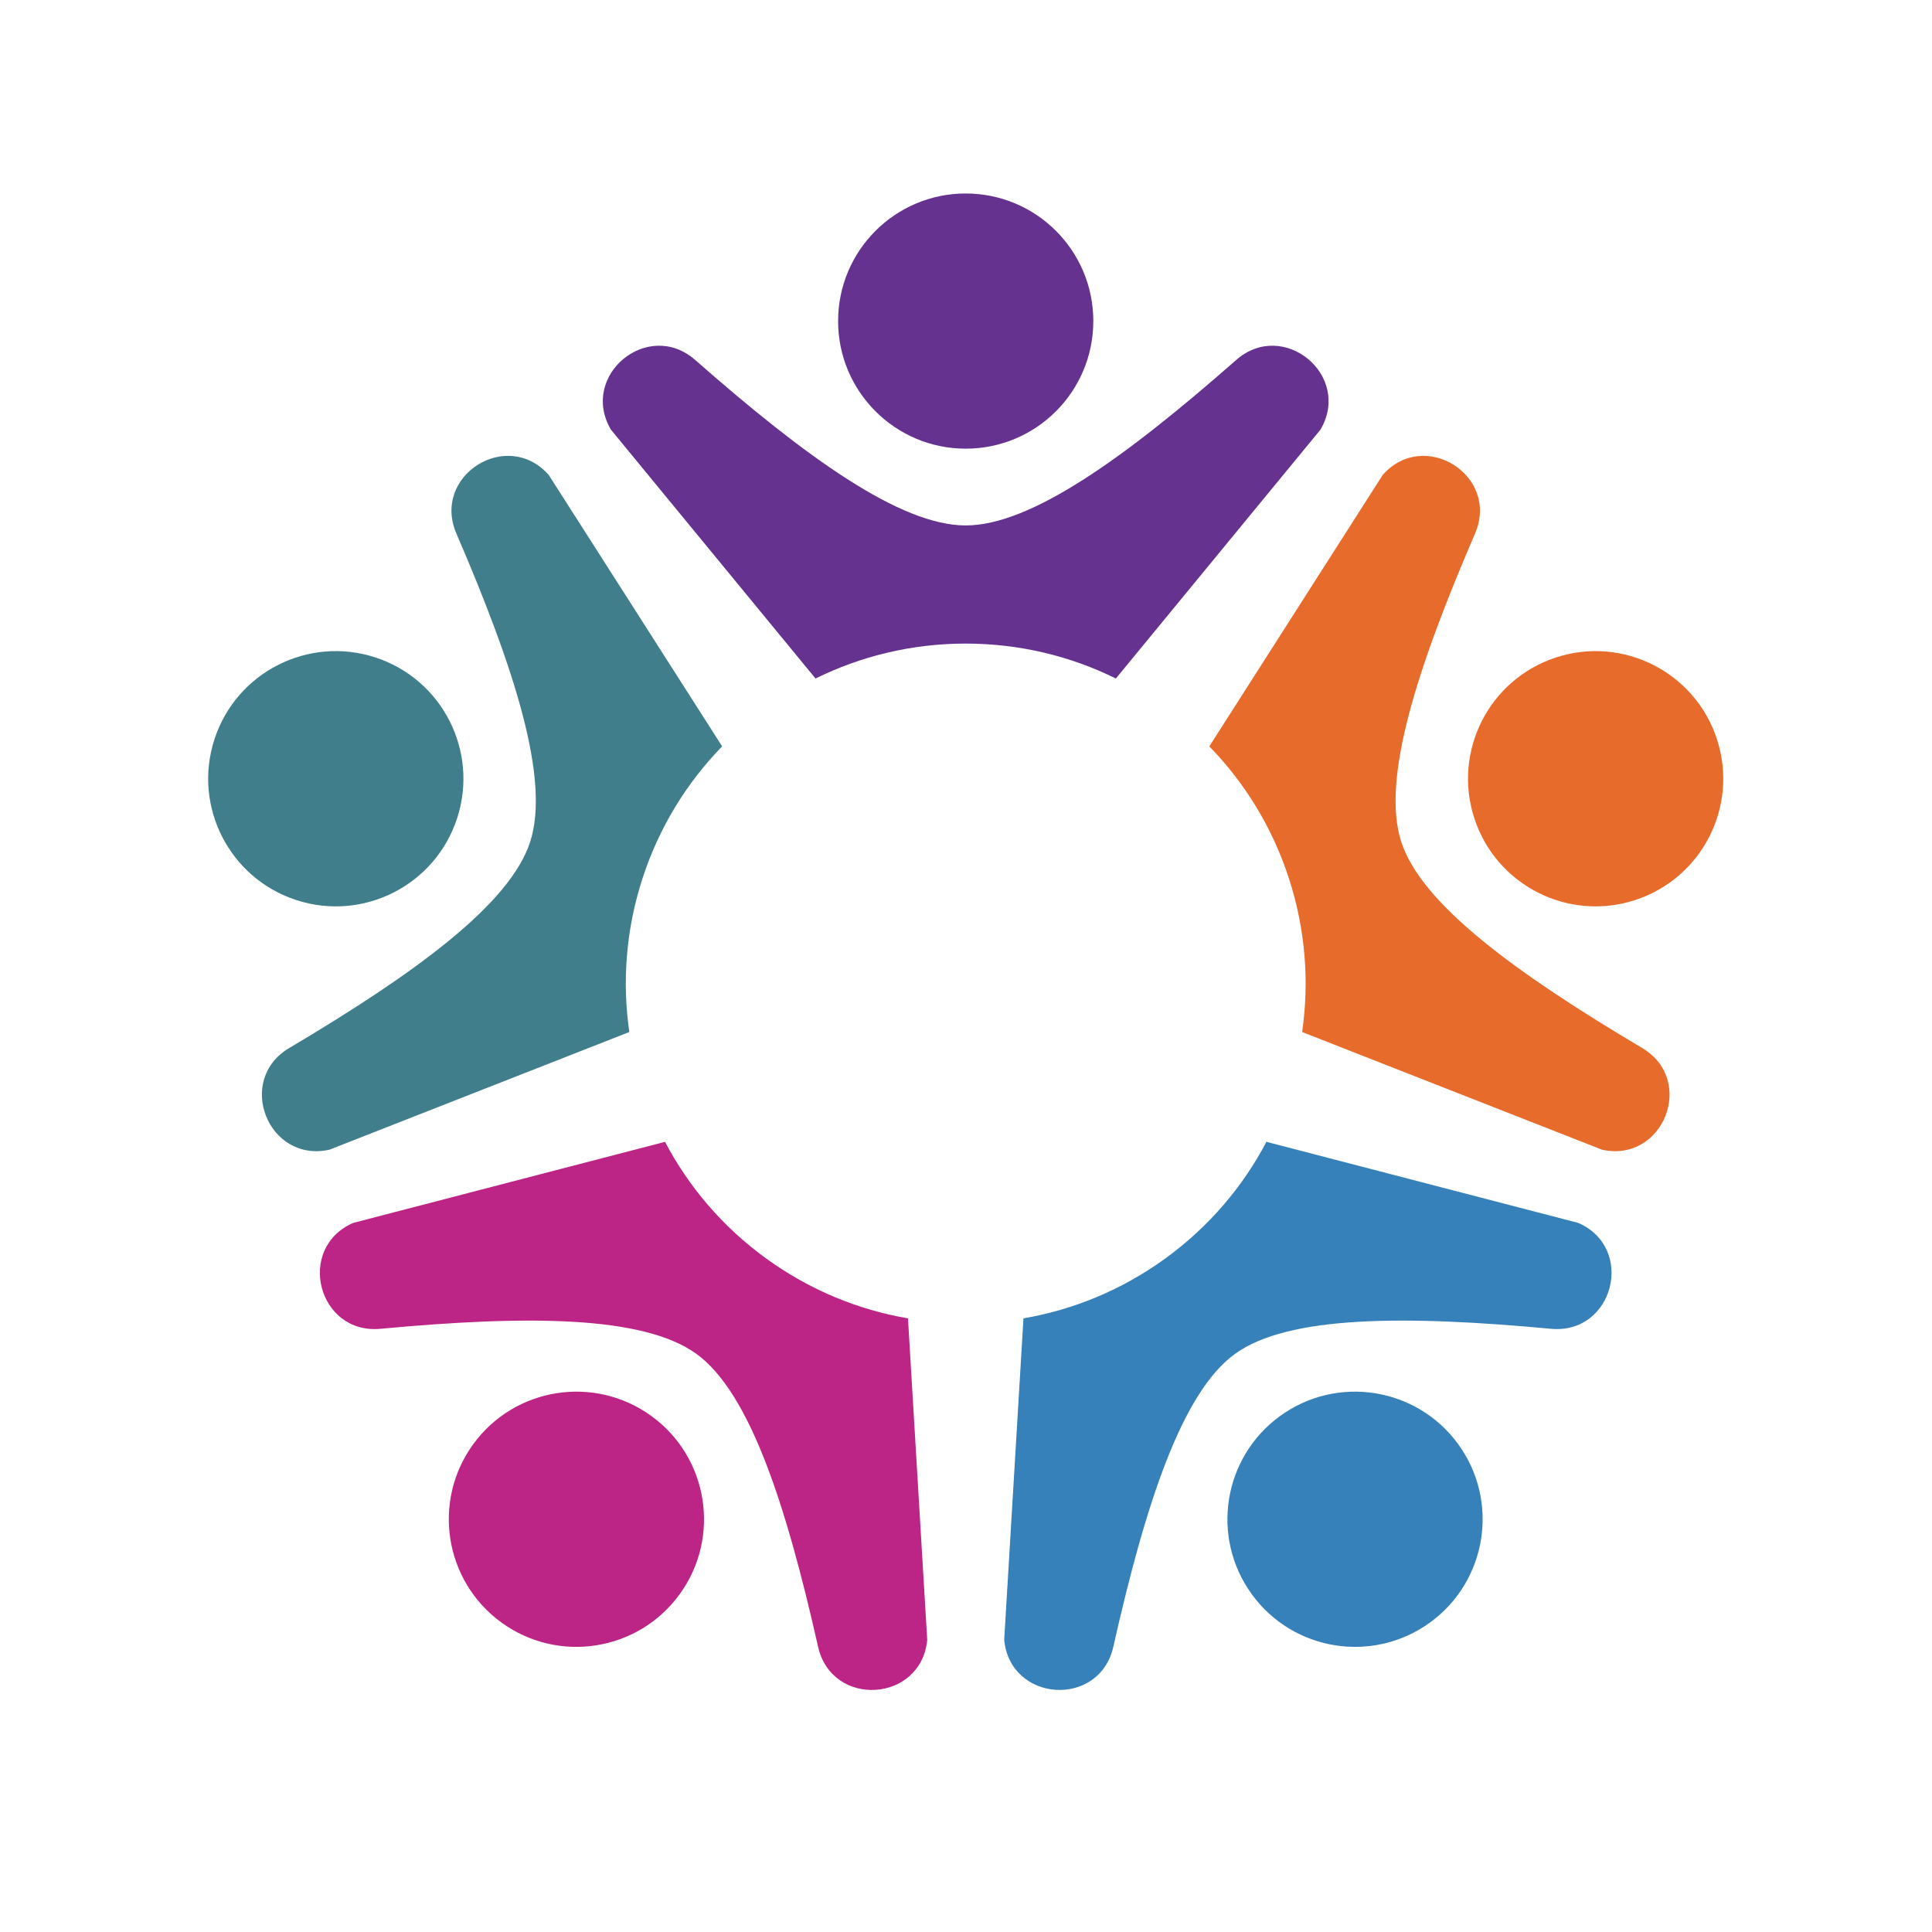
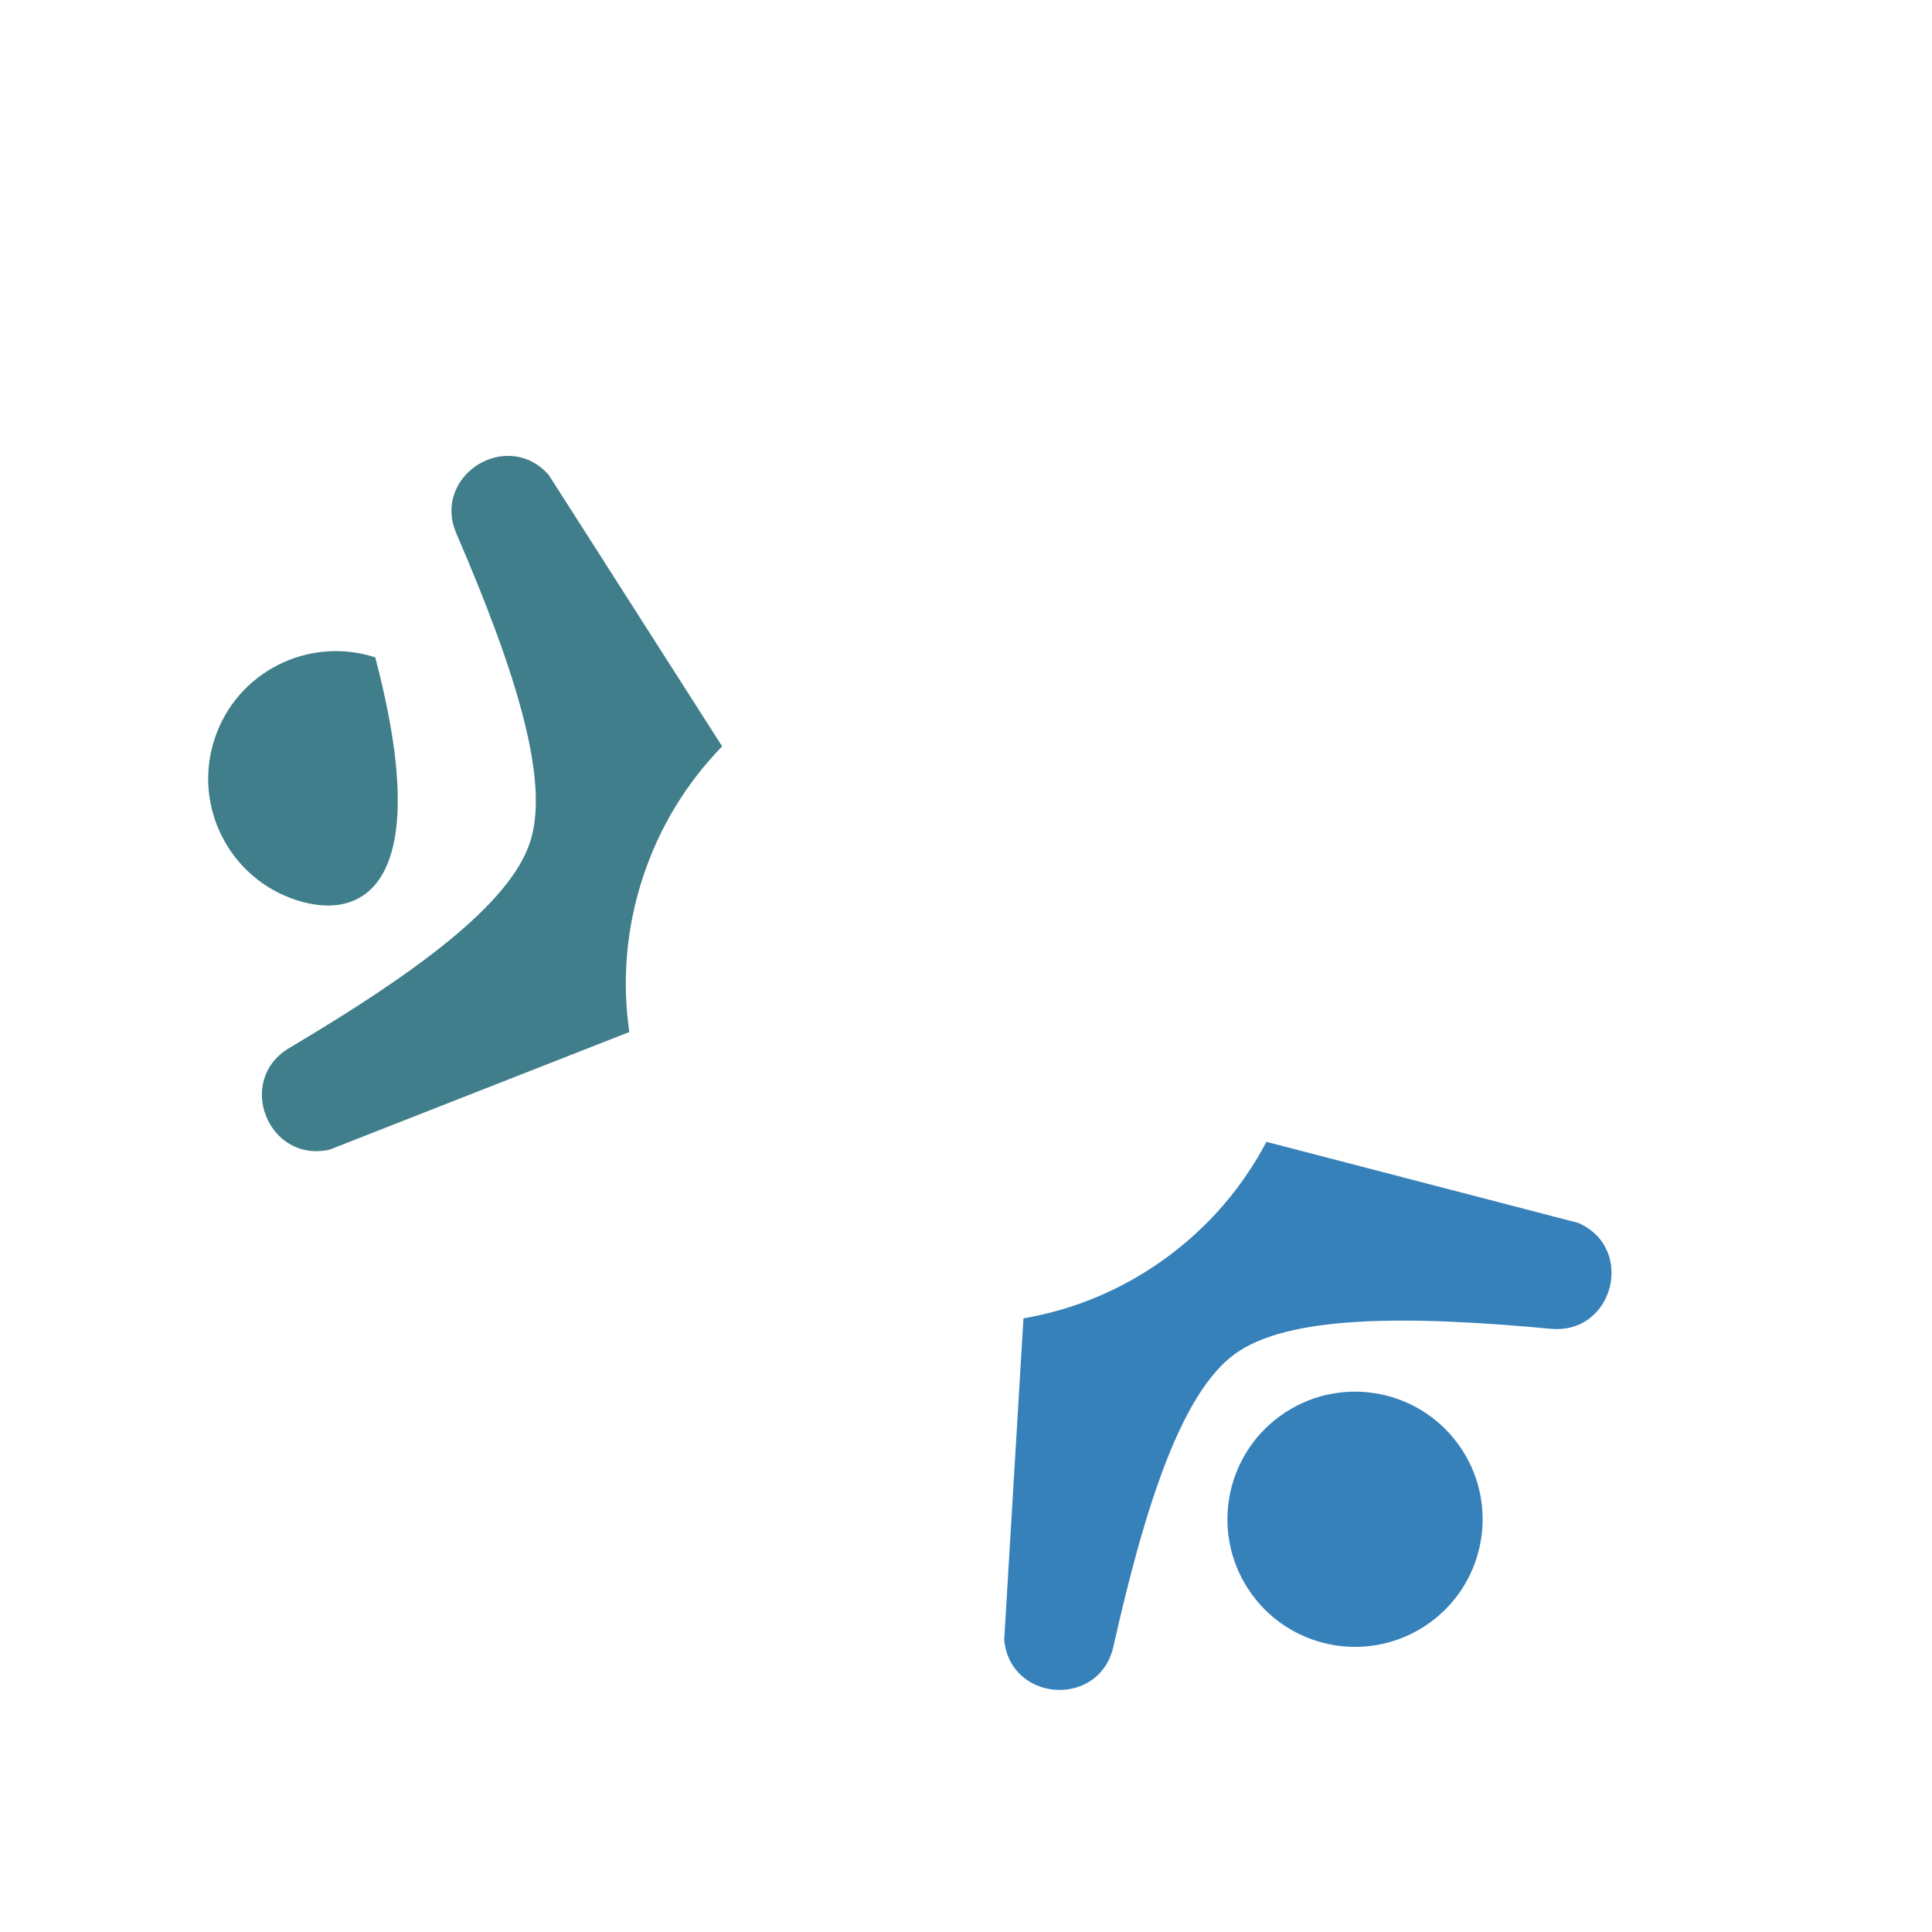
<svg xmlns="http://www.w3.org/2000/svg" width="500" viewBox="0 0 375 375" height="500" preserveAspectRatio="xMidYMid meet">
  <defs>
    <clipPath id="16ab0c7772">
      <path d="M 117 37.5 L 258 37.5 L 258 132 L 117 132 Z M 117 37.5 " clip-rule="nonzero" />
    </clipPath>
  </defs>
  <g clip-path="url(#16ab0c7772)">
-     <path fill="#65328f" d="M 162.676 62.32 C 162.676 48.645 173.766 37.555 187.445 37.555 C 201.125 37.555 212.211 48.645 212.211 62.32 C 212.211 76 201.125 87.086 187.445 87.086 C 173.77 87.086 162.676 76 162.676 62.32 Z M 239.941 69.875 C 218.512 88.719 200.148 101.988 187.445 101.988 C 174.742 101.988 156.375 88.719 134.945 69.875 C 125.777 61.816 112.402 72.871 118.582 83.398 L 158.293 131.699 C 167.082 127.359 176.977 124.918 187.441 124.918 C 197.906 124.918 207.801 127.359 216.59 131.699 L 256.297 83.398 C 262.488 72.871 249.113 61.816 239.941 69.875 Z M 239.941 69.875 " fill-opacity="1" fill-rule="nonzero" />
-   </g>
-   <path fill="#e76c2c" d="M 302.059 127.598 C 315.066 123.371 329.039 130.492 333.266 143.5 C 337.492 156.508 330.371 170.48 317.363 174.707 C 304.355 178.938 290.383 171.816 286.156 158.805 C 281.93 145.797 289.051 131.824 302.059 127.598 Z M 318.75 203.418 C 294.207 188.859 275.914 175.496 271.988 163.414 C 268.062 151.332 275.008 129.766 286.305 103.562 C 291.137 92.352 276.488 83.047 268.387 92.18 L 234.727 144.871 C 241.566 151.891 246.945 160.547 250.18 170.5 C 253.414 180.453 254.148 190.613 252.742 200.316 L 310.949 223.156 C 322.867 225.781 329.254 209.645 318.75 203.418 Z M 318.75 203.418 " fill-opacity="1" fill-rule="nonzero" />
+     </g>
  <path fill="#3781bb" d="M 283.047 280.328 C 291.086 291.395 288.633 306.883 277.57 314.926 C 266.504 322.965 251.012 320.512 242.973 309.445 C 234.934 298.379 237.387 282.891 248.453 274.852 C 259.52 266.809 275.008 269.266 283.047 280.328 Z M 216.098 319.633 C 222.359 291.793 229.418 270.266 239.695 262.801 C 249.973 255.332 272.629 255.27 301.039 257.918 C 313.195 259.051 317.516 242.246 306.328 237.363 L 245.812 221.629 C 241.25 230.305 234.68 238.094 226.215 244.246 C 217.75 250.395 208.312 254.238 198.652 255.891 L 194.914 318.309 C 196.102 330.461 213.422 331.543 216.098 319.633 Z M 216.098 319.633 " fill-opacity="1" fill-rule="nonzero" />
-   <path fill="#bc2485" d="M 131.918 309.445 C 123.879 320.512 108.391 322.965 97.324 314.926 C 86.258 306.883 83.805 291.395 91.848 280.328 C 99.887 269.266 115.375 266.809 126.441 274.852 C 137.504 282.891 139.957 298.379 131.918 309.445 Z M 73.848 257.918 C 102.262 255.27 124.914 255.332 135.191 262.801 C 145.469 270.266 152.527 291.793 158.789 319.633 C 161.469 331.547 178.789 330.465 179.973 318.312 L 176.238 255.895 C 166.578 254.238 157.141 250.395 148.676 244.246 C 140.207 238.094 133.641 230.305 129.078 221.629 L 68.562 237.363 C 57.371 242.246 61.691 259.051 73.848 257.918 Z M 73.848 257.918 " fill-opacity="1" fill-rule="nonzero" />
-   <path fill="#3f7e8a" d="M 57.527 174.707 C 44.516 170.48 37.398 156.508 41.625 143.5 C 45.852 130.492 59.824 123.371 72.832 127.598 C 85.84 131.824 92.961 145.797 88.734 158.805 C 84.508 171.816 70.535 178.938 57.527 174.707 Z M 88.586 103.562 C 99.883 129.766 106.824 151.332 102.902 163.414 C 98.977 175.496 80.684 188.859 56.141 203.418 C 45.641 209.645 52.023 225.781 63.945 223.156 L 122.152 200.312 C 120.742 190.613 121.477 180.449 124.711 170.496 C 127.945 160.543 133.324 151.891 140.168 144.867 L 106.504 92.18 C 98.398 83.047 83.75 92.348 88.586 103.562 Z M 88.586 103.562 " fill-opacity="1" fill-rule="nonzero" />
+   <path fill="#3f7e8a" d="M 57.527 174.707 C 44.516 170.48 37.398 156.508 41.625 143.5 C 45.852 130.492 59.824 123.371 72.832 127.598 C 84.508 171.816 70.535 178.938 57.527 174.707 Z M 88.586 103.562 C 99.883 129.766 106.824 151.332 102.902 163.414 C 98.977 175.496 80.684 188.859 56.141 203.418 C 45.641 209.645 52.023 225.781 63.945 223.156 L 122.152 200.312 C 120.742 190.613 121.477 180.449 124.711 170.496 C 127.945 160.543 133.324 151.891 140.168 144.867 L 106.504 92.18 C 98.398 83.047 83.75 92.348 88.586 103.562 Z M 88.586 103.562 " fill-opacity="1" fill-rule="nonzero" />
</svg>